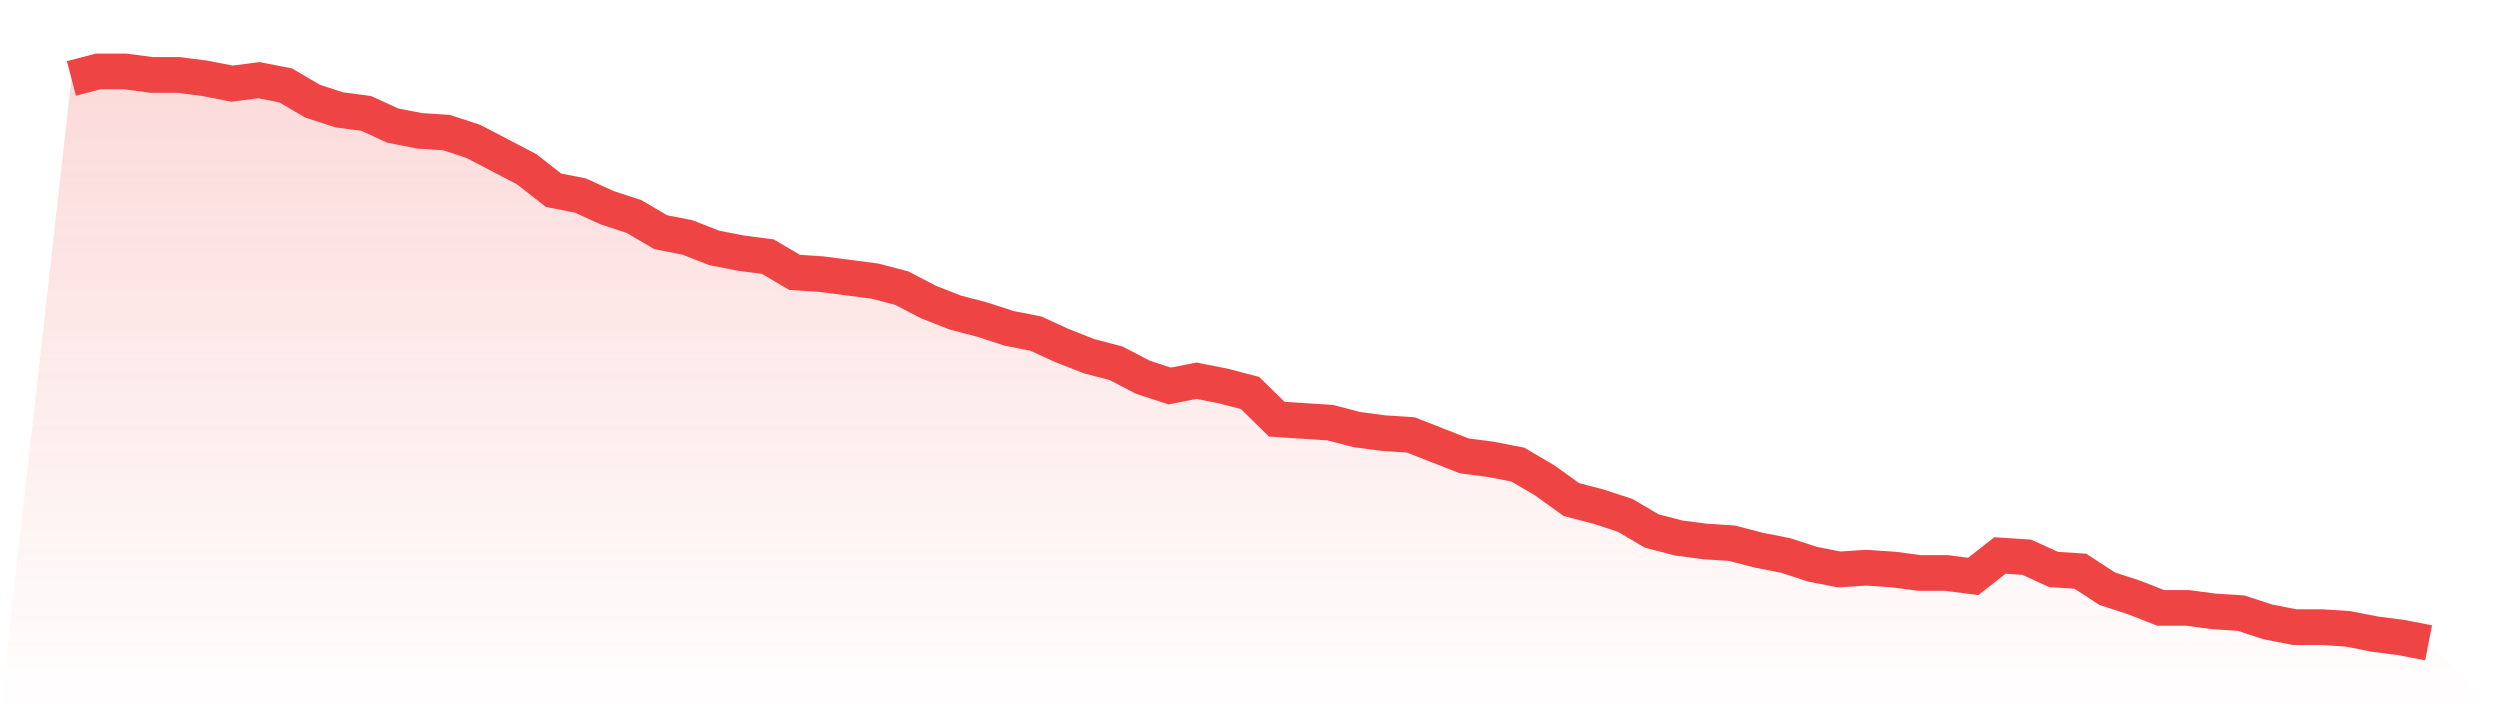
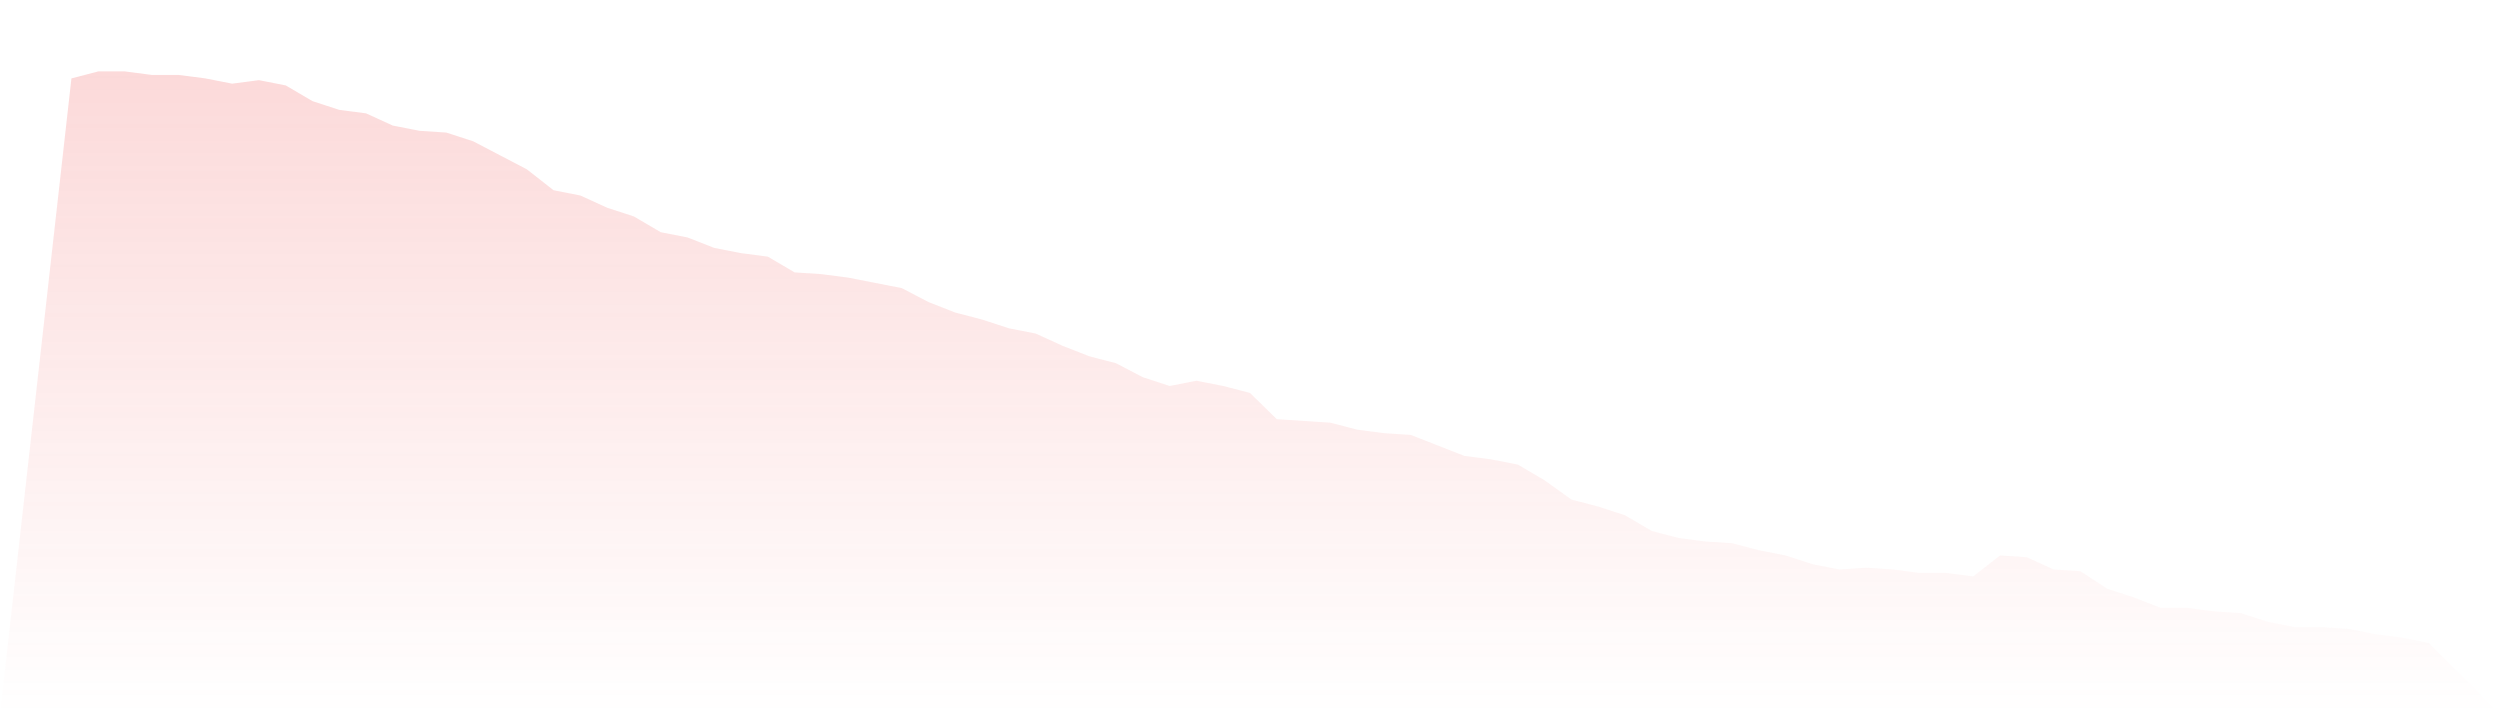
<svg xmlns="http://www.w3.org/2000/svg" viewBox="0 0 140 40">
  <defs>
    <linearGradient id="gradient" x1="0" x2="0" y1="0" y2="1">
      <stop offset="0%" stop-color="#ef4444" stop-opacity="0.2" />
      <stop offset="100%" stop-color="#ef4444" stop-opacity="0" />
    </linearGradient>
  </defs>
-   <path d="M4,4.391 L4,4.391 L5.5,4 L7,4 L8.5,4.196 L10,4.196 L11.5,4.391 L13,4.685 L14.5,4.489 L16,4.783 L17.5,5.664 L19,6.153 L20.5,6.349 L22,7.034 L23.5,7.327 L25,7.425 L26.5,7.914 L28,8.697 L29.5,9.48 L31,10.654 L32.5,10.948 L34,11.633 L35.5,12.122 L37,13.003 L38.5,13.297 L40,13.884 L41.5,14.177 L43,14.373 L44.5,15.254 L46,15.352 L47.5,15.547 L49,15.743 L50.5,16.135 L52,16.917 L53.5,17.505 L55,17.896 L56.5,18.385 L58,18.679 L59.5,19.364 L61,19.951 L62.5,20.343 L64,21.125 L65.5,21.615 L67,21.321 L68.5,21.615 L70,22.006 L71.5,23.474 L73,23.572 L74.5,23.67 L76,24.061 L77.5,24.257 L79,24.355 L80.5,24.942 L82,25.529 L83.5,25.725 L85,26.018 L86.5,26.899 L88,27.976 L89.5,28.367 L91,28.856 L92.5,29.737 L94,30.128 L95.5,30.324 L97,30.422 L98.5,30.813 L100,31.107 L101.5,31.596 L103,31.89 L104.5,31.792 L106,31.89 L107.5,32.086 L109,32.086 L110.5,32.281 L112,31.107 L113.5,31.205 L115,31.89 L116.5,31.988 L118,32.966 L119.5,33.456 L121,34.043 L122.5,34.043 L124,34.239 L125.5,34.336 L127,34.826 L128.5,35.119 L130,35.119 L131.5,35.217 L133,35.511 L134.5,35.706 L136,36 L140,40 L0,40 z" fill="url(#gradient)" />
-   <path d="M4,4.391 L4,4.391 L5.5,4 L7,4 L8.5,4.196 L10,4.196 L11.5,4.391 L13,4.685 L14.5,4.489 L16,4.783 L17.5,5.664 L19,6.153 L20.5,6.349 L22,7.034 L23.5,7.327 L25,7.425 L26.5,7.914 L28,8.697 L29.5,9.48 L31,10.654 L32.5,10.948 L34,11.633 L35.5,12.122 L37,13.003 L38.5,13.297 L40,13.884 L41.5,14.177 L43,14.373 L44.5,15.254 L46,15.352 L47.5,15.547 L49,15.743 L50.5,16.135 L52,16.917 L53.5,17.505 L55,17.896 L56.5,18.385 L58,18.679 L59.5,19.364 L61,19.951 L62.5,20.343 L64,21.125 L65.5,21.615 L67,21.321 L68.5,21.615 L70,22.006 L71.5,23.474 L73,23.572 L74.5,23.67 L76,24.061 L77.5,24.257 L79,24.355 L80.5,24.942 L82,25.529 L83.5,25.725 L85,26.018 L86.5,26.899 L88,27.976 L89.5,28.367 L91,28.856 L92.5,29.737 L94,30.128 L95.5,30.324 L97,30.422 L98.5,30.813 L100,31.107 L101.5,31.596 L103,31.89 L104.5,31.792 L106,31.89 L107.5,32.086 L109,32.086 L110.5,32.281 L112,31.107 L113.5,31.205 L115,31.89 L116.5,31.988 L118,32.966 L119.5,33.456 L121,34.043 L122.5,34.043 L124,34.239 L125.5,34.336 L127,34.826 L128.5,35.119 L130,35.119 L131.5,35.217 L133,35.511 L134.5,35.706 L136,36" fill="none" stroke="#ef4444" stroke-width="2" />
+   <path d="M4,4.391 L4,4.391 L5.5,4 L7,4 L8.5,4.196 L10,4.196 L11.5,4.391 L13,4.685 L14.5,4.489 L16,4.783 L17.5,5.664 L19,6.153 L20.5,6.349 L22,7.034 L23.5,7.327 L25,7.425 L26.5,7.914 L28,8.697 L29.5,9.48 L31,10.654 L32.5,10.948 L34,11.633 L35.5,12.122 L37,13.003 L38.5,13.297 L40,13.884 L41.5,14.177 L43,14.373 L44.5,15.254 L46,15.352 L47.5,15.547 L50.5,16.135 L52,16.917 L53.5,17.505 L55,17.896 L56.5,18.385 L58,18.679 L59.5,19.364 L61,19.951 L62.5,20.343 L64,21.125 L65.5,21.615 L67,21.321 L68.5,21.615 L70,22.006 L71.5,23.474 L73,23.572 L74.5,23.67 L76,24.061 L77.5,24.257 L79,24.355 L80.5,24.942 L82,25.529 L83.5,25.725 L85,26.018 L86.5,26.899 L88,27.976 L89.5,28.367 L91,28.856 L92.5,29.737 L94,30.128 L95.5,30.324 L97,30.422 L98.5,30.813 L100,31.107 L101.5,31.596 L103,31.89 L104.5,31.792 L106,31.89 L107.5,32.086 L109,32.086 L110.5,32.281 L112,31.107 L113.5,31.205 L115,31.89 L116.5,31.988 L118,32.966 L119.5,33.456 L121,34.043 L122.5,34.043 L124,34.239 L125.5,34.336 L127,34.826 L128.5,35.119 L130,35.119 L131.5,35.217 L133,35.511 L134.5,35.706 L136,36 L140,40 L0,40 z" fill="url(#gradient)" />
</svg>